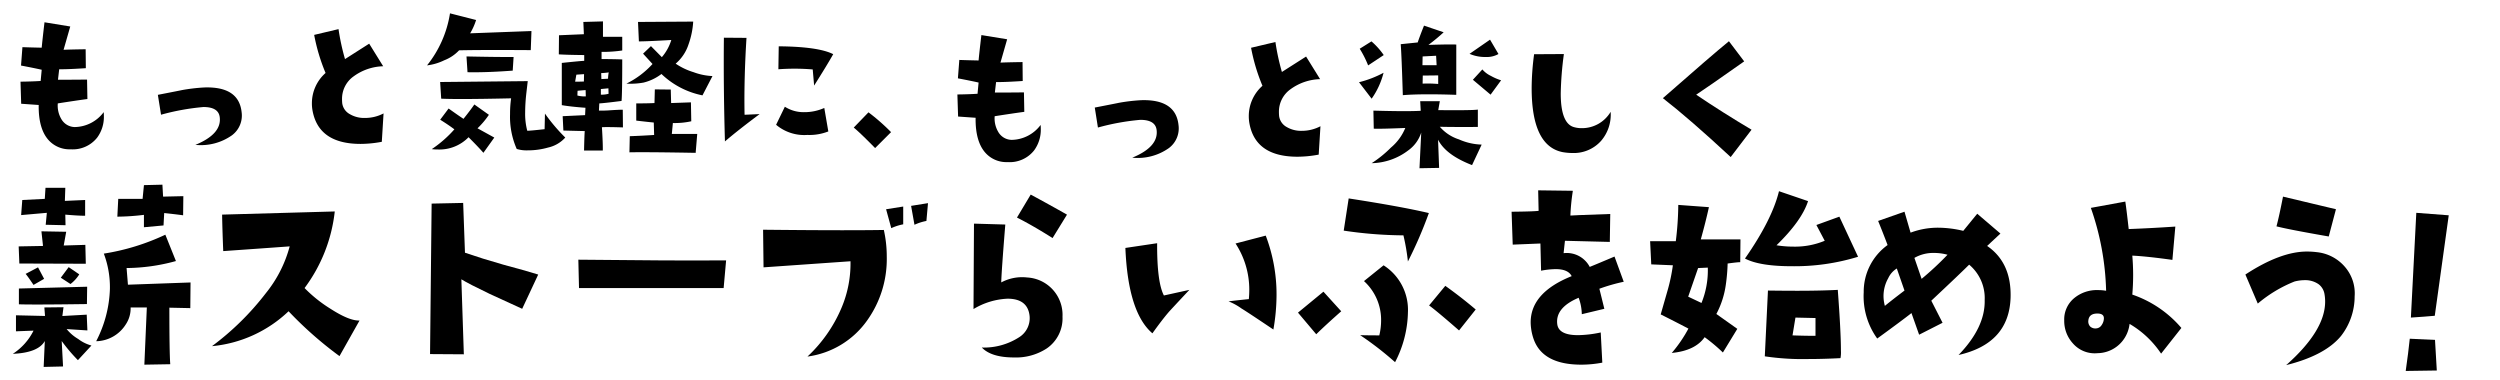
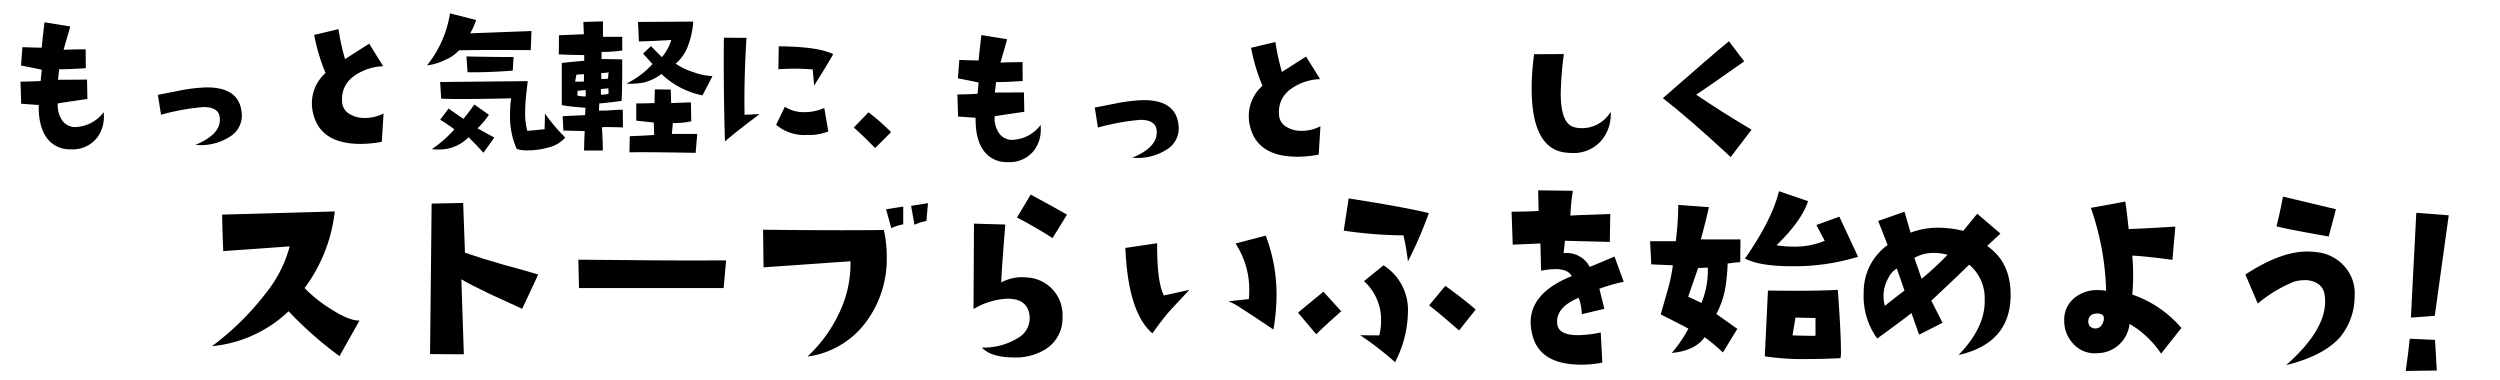
<svg xmlns="http://www.w3.org/2000/svg" viewBox="0 0 390.152 59.262">
  <path d="M16.184,17.5c.018.2.027.41.027.629a5.43,5.43,0,0,1-1.039,3.336A4.852,4.852,0,0,1,11.016,23.3,4.376,4.376,0,0,1,7.57,21.852q-1.586-1.777-1.531-5.469l-2.734-.192L3.2,12.746q1.887-.026,3.145-.109l.164-1.75q-1.066-.246-3.227-.657L3.5,7.359q1.532.056,3.008.082.11-1.174.437-3.964l4.02.656L9.922,7.77q1.339-.056,3.445-.082l.028,2.953q-2.926.192-4.157.164l-.191,1.64q2.351,0,4.539-.027l.055,3.035q-1.833.246-4.621.684a4.12,4.12,0,0,0,.546,2.433,2.46,2.46,0,0,0,2.106,1.258A5.739,5.739,0,0,0,16.184,17.5Z" />
  <path d="M37.707,17.5a3.844,3.844,0,0,1-1.5,3.609,8.416,8.416,0,0,1-5.715,1.5q4.128-1.7,3.8-4.32-.192-1.586-2.543-1.586a36.539,36.539,0,0,0-6.618,1.2L24.636,14.8q3.665-.711,3.746-.738a28.038,28.038,0,0,1,3.473-.411Q37.268,13.458,37.707,17.5Z" />
  <path d="M59.858,17.7l-.273,4.43a18.274,18.274,0,0,1-3.309.328q-6.617,0-7.519-5.3a6.1,6.1,0,0,1-.082-1.011,6.3,6.3,0,0,1,2.133-4.758A29.159,29.159,0,0,1,49.03,5.445l3.8-.9a35.377,35.377,0,0,0,1.012,4.676l3.773-2.407L59.8,10.34A8.185,8.185,0,0,0,55.21,11.9a4.287,4.287,0,0,0-1.832,3.555c0,.2.009.41.027.629a2.281,2.281,0,0,0,1.176,1.723,4.39,4.39,0,0,0,2.379.6A6.182,6.182,0,0,0,59.858,17.7Z" />
  <path d="M82.94,4.844l-.109,2.98q-7.437-.054-11.184.028A6.266,6.266,0,0,1,69.323,9.41a8.349,8.349,0,0,1-2.679.793,17.2,17.2,0,0,0,3.582-8.121L74.3,3.121A9.565,9.565,0,0,1,73.37,5.2Zm-5.8,16.625-1.7,2.379Q74.71,23,73.124,21.414a6.335,6.335,0,0,1-4.84,1.914,6.237,6.237,0,0,1-.9-.055,18.222,18.222,0,0,0,3.527-3.089q-.9-.683-2.215-1.5l1.313-1.75q1.449,1.04,2.324,1.613,1.093-1.366,1.695-2.242l2.27,1.613a12.848,12.848,0,0,1-1.777,2.106Zm11.074,0a5.1,5.1,0,0,1-2.68,1.558,11.477,11.477,0,0,1-3.172.438,5.23,5.23,0,0,1-1.722-.219,12.42,12.42,0,0,1-1.04-5.441,16.969,16.969,0,0,1,.165-2.461q-4.814.11-7.793.109-1.97,0-3.118-.055l-.164-2.6,13.672-.137L82.147,14.5a27.507,27.507,0,0,0-.191,3.035,10.435,10.435,0,0,0,.328,2.871q.492,0,2.707-.246l.055-2.433A27.936,27.936,0,0,0,88.218,21.469ZM80.151,8.891l-.136,2.132-.793.055q-3.555.246-6.262.192L72.8,8.809Q78.129,8.919,80.151,8.891Z" />
  <path d="M97.217,19.883q-2.571-.082-3.281-.028.163,2.6.137,3.637H91.147q.054-2.46.109-3.035l-3.336-.082-.109-2.242,3.5-.164.055-1.149q-2.27-.164-3.692-.41V9.82q2.844-.3,3.5-.328v-.9q-2.735-.027-3.965-.11l.028-2.98,3.883-.164-.082-1.914L94.1,3.34V5.746h3.008V7.879a21.115,21.115,0,0,1-3.227.219V9.219q1.695,0,3.227.054,0,5.361-.109,6.481-2.79.356-3.473.383l-.055,1.121a17.938,17.938,0,0,0,1.86-.055q1.284-.082,1.859-.082Zm-6.07-8.313-1.2.082-.192,1.094c.583,0,1.04-.009,1.368-.027Zm.273,3.473-.027-.984q-.766.056-1.258.109l-.027.738A4.407,4.407,0,0,0,91.42,15.043Zm3.555-.41-.027-.848-1.176.11v.875A3.9,3.9,0,0,0,94.975,14.633ZM95,11.3a11.692,11.692,0,0,1-1.175.109l.027.93,1.039-.055A5.759,5.759,0,0,1,95,11.3Zm16.188.574-1.559,3.008a12.882,12.882,0,0,1-6.4-3.336,7.549,7.549,0,0,1-2.789,1.34,11.357,11.357,0,0,1-2.68.164,13.654,13.654,0,0,0,4.074-3.063l-1.476-1.613,1.23-1.176,1.7,1.723a7.422,7.422,0,0,0,1.476-2.68q-3.8.22-5.058.219l-.137-3.035,8.613-.055a12.8,12.8,0,0,1-.738,3.582,6.645,6.645,0,0,1-2,2.981,10.226,10.226,0,0,0,2.775,1.326A9.74,9.74,0,0,0,111.19,11.871ZM108.811,20.9l-.246,2.953q-7.685-.136-10.336-.082l.055-2.516q1.639-.054,3.8-.191l-.054-1.942q-.876-.082-2.735-.3V16.137q1.806,0,2.844-.055l.055-2.133,2.488.028.055,2.105,3.09-.109.054,2.953a11.849,11.849,0,0,1-2.871.273l-.164,1.7Z" />
  <path d="M118.549,17.805q-3.446,2.571-5.414,4.265-.246-8.531-.164-16.187l3.527.027q-.41,6.537-.3,12Zm10.719,2.707a8.073,8.073,0,0,1-3.282.547,6.805,6.805,0,0,1-4.867-1.586l1.367-2.817a5.43,5.43,0,0,0,3.063.848,7.539,7.539,0,0,0,3.09-.656Zm.765-12.059q-.984,1.75-2.98,4.9l-.219-2.516a34.421,34.421,0,0,0-5.359-.027l.054-3.582Q127.709,7.278,130.033,8.453Z" />
  <path d="M139.06,20.621l-2.488,2.488q-2.352-2.4-3.336-3.2l2.3-2.379A31.691,31.691,0,0,1,139.06,20.621Z" />
  <path d="M162.4,19.5c.018.2.027.41.027.629a5.43,5.43,0,0,1-1.039,3.336,4.852,4.852,0,0,1-4.156,1.832,4.376,4.376,0,0,1-3.446-1.449q-1.586-1.777-1.531-5.469l-2.734-.192-.11-3.445q1.887-.026,3.145-.109l.164-1.75q-1.067-.246-3.227-.657l.219-2.871q1.532.056,3.008.082.109-1.175.437-3.964l4.02.656L156.134,9.77q1.34-.055,3.445-.082l.027,2.953q-2.925.192-4.156.164l-.191,1.64q2.351,0,4.539-.027l.055,3.035q-1.833.246-4.622.684a4.128,4.128,0,0,0,.547,2.433,2.46,2.46,0,0,0,2.106,1.258A5.739,5.739,0,0,0,162.4,19.5Z" />
  <path d="M183.918,19.5a3.841,3.841,0,0,1-1.5,3.609,8.416,8.416,0,0,1-5.715,1.5q4.128-1.7,3.8-4.32-.191-1.586-2.542-1.586a36.539,36.539,0,0,0-6.618,1.2l-.492-3.117q3.664-.711,3.746-.738a28.016,28.016,0,0,1,3.473-.411Q183.48,15.458,183.918,19.5Z" />
  <path d="M206.071,19.7l-.274,4.43a18.272,18.272,0,0,1-3.308.328q-6.618,0-7.52-5.3a6.214,6.214,0,0,1-.082-1.011,6.3,6.3,0,0,1,2.133-4.758,29.152,29.152,0,0,1-1.777-5.934l3.8-.9a35.542,35.542,0,0,0,1.012,4.676l3.774-2.407,2.187,3.528a8.187,8.187,0,0,0-4.594,1.558,4.289,4.289,0,0,0-1.832,3.555c0,.2.009.41.028.629a2.28,2.28,0,0,0,1.175,1.723,4.39,4.39,0,0,0,2.379.6A6.186,6.186,0,0,0,206.071,19.7Z" />
-   <path d="M215.918,11.355a12.157,12.157,0,0,1-1.859,4.047l-1.969-2.57A16.321,16.321,0,0,0,215.918,11.355Zm.027-2.761-2.433,1.613a16.07,16.07,0,0,0-1.313-2.6l1.832-1.148A11.224,11.224,0,0,1,215.945,8.594ZM231.23,22.566l-1.5,3.2q-4.1-1.585-5.305-3.965l.164,4.4-3.063.055.274-5.578a5.427,5.427,0,0,1-2.024,2.789,9.711,9.711,0,0,1-5.714,2,17.807,17.807,0,0,0,3.007-2.434,7.9,7.9,0,0,0,2.243-3.062q-4.02.163-4.922.109l-.055-2.816q2.844.081,4.785.082,1.613,0,2.6-.055l-.082-1.5H224.7l-.246,1.395q5.223.055,6.18-.082v2.707q-3.8.027-5.934-.028a6.558,6.558,0,0,0,2.981,1.969A9.367,9.367,0,0,0,231.23,22.566ZM227.266,14.8q-2.379-.082-4.266-.082-2.488,0-4.074.136-.192-6.234-.328-7.957l2.652-.273q.273-.846.984-2.625L225.3,5.039a30.471,30.471,0,0,1-2.379,1.969q3.309-.108,4.348-.055ZM224.2,10.18,224.121,8.7l-2.105.109-.028,1.368Zm.246,2.925V11.766l-2.406.027-.027,1.258A19.366,19.366,0,0,1,224.449,13.105Zm9.406-4.675a3.716,3.716,0,0,1-2,.465,6.072,6.072,0,0,1-2.515-.493l3.2-2.214Zm.411,4.1-1.641,2.242-2.762-2.324,1.477-1.613a3.988,3.988,0,0,0,1.34,1.012A7.768,7.768,0,0,0,234.266,12.531Z" />
  <path d="M251.359,17.453a6.272,6.272,0,0,1-1.5,4.539,5.705,5.705,0,0,1-4.457,1.887,8.919,8.919,0,0,1-1.531-.137q-4.84-.957-4.84-9.98a40.655,40.655,0,0,1,.383-5.3l4.648-.027a51.752,51.752,0,0,0-.492,6.152q0,4.785,2.16,5.277a4.134,4.134,0,0,0,1.066.137A5.2,5.2,0,0,0,251.359,17.453Z" />
  <path d="M273.347,20.242l-3.254,4.266q-6.453-5.988-10.582-9.188,7.629-6.7,10.308-8.886L272.2,9.578q-5.934,4.184-7.492,5.2Q268.834,17.563,273.347,20.242Z" />
-   <path d="M14.27,53.922l-2.11,2.285a25.609,25.609,0,0,1-2.531-2.988l.211,3.972-3.024.071.176-4.043q-1.02,1.828-4.992,2A9.168,9.168,0,0,0,5.234,51.6l-2.742.105v-2.5l4.535.105L6.922,47.98l2.988-.035-.176,1.371,3.8-.211.106,2.461L10.4,51.355A6.7,6.7,0,0,0,12.2,52.9,5.967,5.967,0,0,0,14.27,53.922ZM13.391,41.16,3.02,41.125l-.106-2.672,3.8-.07L6.465,36.1l3.867.07-.387,2.144,3.375-.1Zm.211,3.586-.036,2.707q-5.028.07-7.769.07-2.074,0-2.848-.035V45.027Zm-.317-11.074q-1.054,0-3.094-.176l.036,1.652-3.094-.07.176-1.863L3.3,33.566l.176-2.355,3.515-.176L7.1,29.312h3.093l-.07,2.04,3.164-.141Zm-6.4,9.844-1.653.949Q4.286,43.058,4,42.742l1.934-1.019Zm5.484-.7A5.621,5.621,0,0,1,11,44.324L9.488,43.34l1.231-1.652Zm17.367,1.266L29.7,48.086l-3.269-.07q0,7.066.14,8.824l-4.043.07.387-8.93H20.387a4.53,4.53,0,0,1-.774,2.672,5.585,5.585,0,0,1-4.605,2.6A18.912,18.912,0,0,0,17.152,45.1a14.882,14.882,0,0,0-.949-5.52,35.307,35.307,0,0,0,9.6-2.953l1.652,4.113a29.637,29.637,0,0,1-7.7,1.09l.211,2.6ZM28.613,30.613,28.578,33.6q-.984-.141-2.953-.352l-.105,1.934-3.059.281V33.531a36.05,36.05,0,0,1-4.149.281l.141-2.777h3.8l.211-2.144,2.883-.071.105,1.864Z" />
  <path d="M56.11,50.02l-3.129,5.554a58.625,58.625,0,0,1-7.945-7,20.01,20.01,0,0,1-11.953,5.449,42.714,42.714,0,0,0,8.4-8.261,19.647,19.647,0,0,0,3.726-7.313q-3.831.282-10.371.738-.14-3.444-.175-5.695L52.243,33a24.432,24.432,0,0,1-4.711,11.953,21.285,21.285,0,0,0,4.043,3.234Q54.527,50.09,56.11,50.02Z" />
  <path d="M83.993,42.848l-2.5,5.343q-3.868-1.757-5.062-2.32-3.306-1.583-4.43-2.285l.387,11.707-5.274-.035.246-23.485,4.922-.105.281,7.77q2.637.913,5.977,1.863Q82.48,42.355,83.993,42.848Z" />
  <path d="M113.318,40.633l-.386,4.324H90.361l-.105-4.43Q105.267,40.7,113.318,40.633Z" />
  <path d="M137.932,35.887a18.946,18.946,0,0,1,.457,4.148,16.485,16.485,0,0,1-3.094,10.02,13.6,13.6,0,0,1-9.281,5.59,22.241,22.241,0,0,0,5.309-7.594,17.723,17.723,0,0,0,1.406-7.278l-13.57.95-.071-5.871Q132.062,35.992,137.932,35.887Zm3.024-.879a7.908,7.908,0,0,0-1.864.6l-.808-2.953,2.672-.422Zm3.867-3.305-.246,2.777a7.923,7.923,0,0,0-1.864.6l-.527-2.953Z" />
  <path d="M165.815,49.422a5.681,5.681,0,0,1-2.461,4.957,8.772,8.772,0,0,1-5.1,1.406q-3.552,0-5.028-1.547a10.158,10.158,0,0,0,5.836-1.617,3.51,3.51,0,0,0,1.618-3.3q-.282-2.706-3.446-2.707a11.2,11.2,0,0,0-5.308,1.618L152,34.9l4.887.141q-.6,7.453-.633,9.035a6.876,6.876,0,0,1,4.043-.773,5.846,5.846,0,0,1,5.519,6.117Zm.7-15.926-2.25,3.656q-3.06-1.934-5.555-3.2l2.144-3.586Q163.916,32.02,166.519,33.5Z" />
  <path d="M185.613,45.238q-3.058,3.27-3.235,3.481-1.054,1.23-2.531,3.3-3.8-3.234-4.219-13.324l4.957-.738q-.035,6.082,1.055,8.156Zm13.113,6.188q-4.183-2.812-4.957-3.27a9.49,9.49,0,0,0-2.039-1.125q1.054-.139,3.164-.351.07-.738.07-1.512A13.154,13.154,0,0,0,192.82,38l4.711-1.23a25.752,25.752,0,0,1,1.687,9.246A31.425,31.425,0,0,1,198.726,51.426Z" />
  <path d="M209.313,48.578q-2.391,2.109-3.9,3.586l-2.848-3.375,3.973-3.269ZM222.989,33.25a65.994,65.994,0,0,1-3.27,7.559,32.134,32.134,0,0,0-.7-4.079,65.636,65.636,0,0,1-9.316-.738l.773-5.027Q218.664,32.231,222.989,33.25Zm-5.274,23.273a49.961,49.961,0,0,0-5.449-4.218q1.371.035,2.988.035a9.8,9.8,0,0,0,.282-2.32,8.16,8.16,0,0,0-2.672-6.153l3.058-2.461a8.231,8.231,0,0,1,3.8,7.348A17.481,17.481,0,0,1,217.715,56.523ZM230.3,48.3l-2.6,3.269q-3.587-3.129-4.676-3.9l2.531-3.059Q228.015,46.363,230.3,48.3Z" />
  <path d="M253.4,43.973a27.852,27.852,0,0,0-3.8,1.089q.317,1.266.774,3.129l-3.516.844a7.8,7.8,0,0,0-.492-2.566q-3.657,1.547-3.34,4.113.211,1.722,3.235,1.723a17.868,17.868,0,0,0,3.55-.422l.246,4.711a17.717,17.717,0,0,1-3.269.316q-6.047,0-7.453-4.008a8.221,8.221,0,0,1-.457-2.6q0-4.641,6.4-7.207Q244.72,42,242.786,42a12.921,12.921,0,0,0-2.285.246L240.4,38q-1.654.07-4.325.176l-.175-5.133q3.48-.035,4.218-.141l-.07-3.2,5.414.071a33.372,33.372,0,0,0-.387,3.867l1.407-.071,4.816-.175-.07,4.359-7-.176q-.036.316-.211,1.934a4.044,4.044,0,0,1,4.078,2.144q1.125-.456,3.867-1.617Z" />
  <path d="M271.619,37.363l-.036,3.551q-.421,0-1.968.211a28.308,28.308,0,0,1-.282,3.305A13.794,13.794,0,0,1,267.857,49l3.269,2.32-2.25,3.692a26.932,26.932,0,0,0-2.847-2.391q-1.478,2.109-5.133,2.461a21.005,21.005,0,0,0,2.6-3.8q-2.145-1.125-4.325-2.215l1.09-3.8a27.767,27.767,0,0,0,.809-3.867l-3.375-.14-.176-3.621h4.008a48.59,48.59,0,0,0,.387-5.661l4.781.352q-.528,2.391-1.266,5.027Zm-5.1,4.4-1.512.07-1.547,4.465,2.075.984A13.512,13.512,0,0,0,266.521,41.758ZM289.97,40.07a33.754,33.754,0,0,1-10.336,1.477q-5.028,0-7.312-1.2Q276.54,34.3,277.63,29.84l4.536,1.547q-.985,3.059-4.922,6.89a15.953,15.953,0,0,0,2.566.211,12.069,12.069,0,0,0,4.957-.914l-1.3-2.461,3.586-1.3Zm-2.742,15.821q-2.671.14-5.027.14a39.9,39.9,0,0,1-6.785-.422l.492-10.265q2.425.034,4.535.035,3.692,0,6.363-.141.492,6.575.492,9.528A4.772,4.772,0,0,1,287.228,55.891Zm-3.9-3.481V49.633l-3.129-.071-.457,2.778Q281.708,52.411,283.326,52.41Z" />
  <path d="M313.775,46.4q-.21,7.208-8.121,9,4.183-4.323,4.078-8.578a6.8,6.8,0,0,0-2.425-5.519q-1.371,1.371-5.907,5.625l1.758,3.445L299.5,52.234l-1.195-3.375q-1.478,1.161-5.344,3.973a11.257,11.257,0,0,1-2.109-7.207,8.973,8.973,0,0,1,3.726-7.383q-.7-1.863-1.476-3.762l4.113-1.441.949,3.27a12.077,12.077,0,0,1,4.324-.774,16.963,16.963,0,0,1,3.9.492l2.179-2.672,3.621,3.094q-1.51,1.407-2.074,1.934Q313.915,40.984,313.775,46.4Zm-16.558-1.054-1.2-3.446a3.469,3.469,0,0,0-1.335,1.512,5.662,5.662,0,0,0-.739,2.778,5.876,5.876,0,0,0,.211,1.546Q295.178,46.891,297.217,45.344Zm6.715-5.59a7.89,7.89,0,0,0-2.11-.281,5.864,5.864,0,0,0-3.058.773l1.125,3.27A47.689,47.689,0,0,0,303.932,39.754Z" />
  <path d="M340.428,51.18l-3.164,4.008a15.04,15.04,0,0,0-4.922-4.641,5.185,5.185,0,0,1-1.195,2.777,5.072,5.072,0,0,1-3.8,1.793,4.51,4.51,0,0,1-3.867-1.547,5.188,5.188,0,0,1-1.336-3.55,4.312,4.312,0,0,1,1.582-3.516,5.541,5.541,0,0,1,3.727-1.231,7.105,7.105,0,0,1,1.23.106A42.181,42.181,0,0,0,326.3,32.441l5.379-.984q.212,1.441.528,4.289,3.692-.141,7.277-.387l-.457,5.2q-4.008-.561-6.258-.667a35.6,35.6,0,0,1,0,6.082A17.508,17.508,0,0,1,340.428,51.18Zm-13.113-2.25q-1.3,0-1.406,1.09a1.149,1.149,0,0,0,.3.949,1.191,1.191,0,0,0,.931.281,1.089,1.089,0,0,0,.861-.545,1.87,1.87,0,0,0,.334-1.037Q328.334,48.93,327.315,48.93Z" />
  <path d="M367.468,46.258a10.058,10.058,0,0,1-2.109,6.152q-2.5,3.059-8.578,4.57,6.081-5.377,6.082-9.914a6.805,6.805,0,0,0-.106-1.2,2.414,2.414,0,0,0-.914-1.512,3.639,3.639,0,0,0-2.179-.632,6.513,6.513,0,0,0-1.582.211,20.752,20.752,0,0,0-5.731,3.445l-1.934-4.535q5.486-3.587,9.6-3.586a12.286,12.286,0,0,1,1.582.1,6.65,6.65,0,0,1,4.254,2.18A6.314,6.314,0,0,1,367.468,46.258ZM364.55,32.652l-1.125,4.254q-6.258-1.089-8.156-1.582.422-1.581,1.02-4.64Z" />
  <path d="M380.289,57.82l-4.851.071q.422-2.953.632-5.028l3.938.176ZM382.152,33.6l-2.179,15.679q-1.548.141-3.727.282l.844-16.348Z" />
</svg>